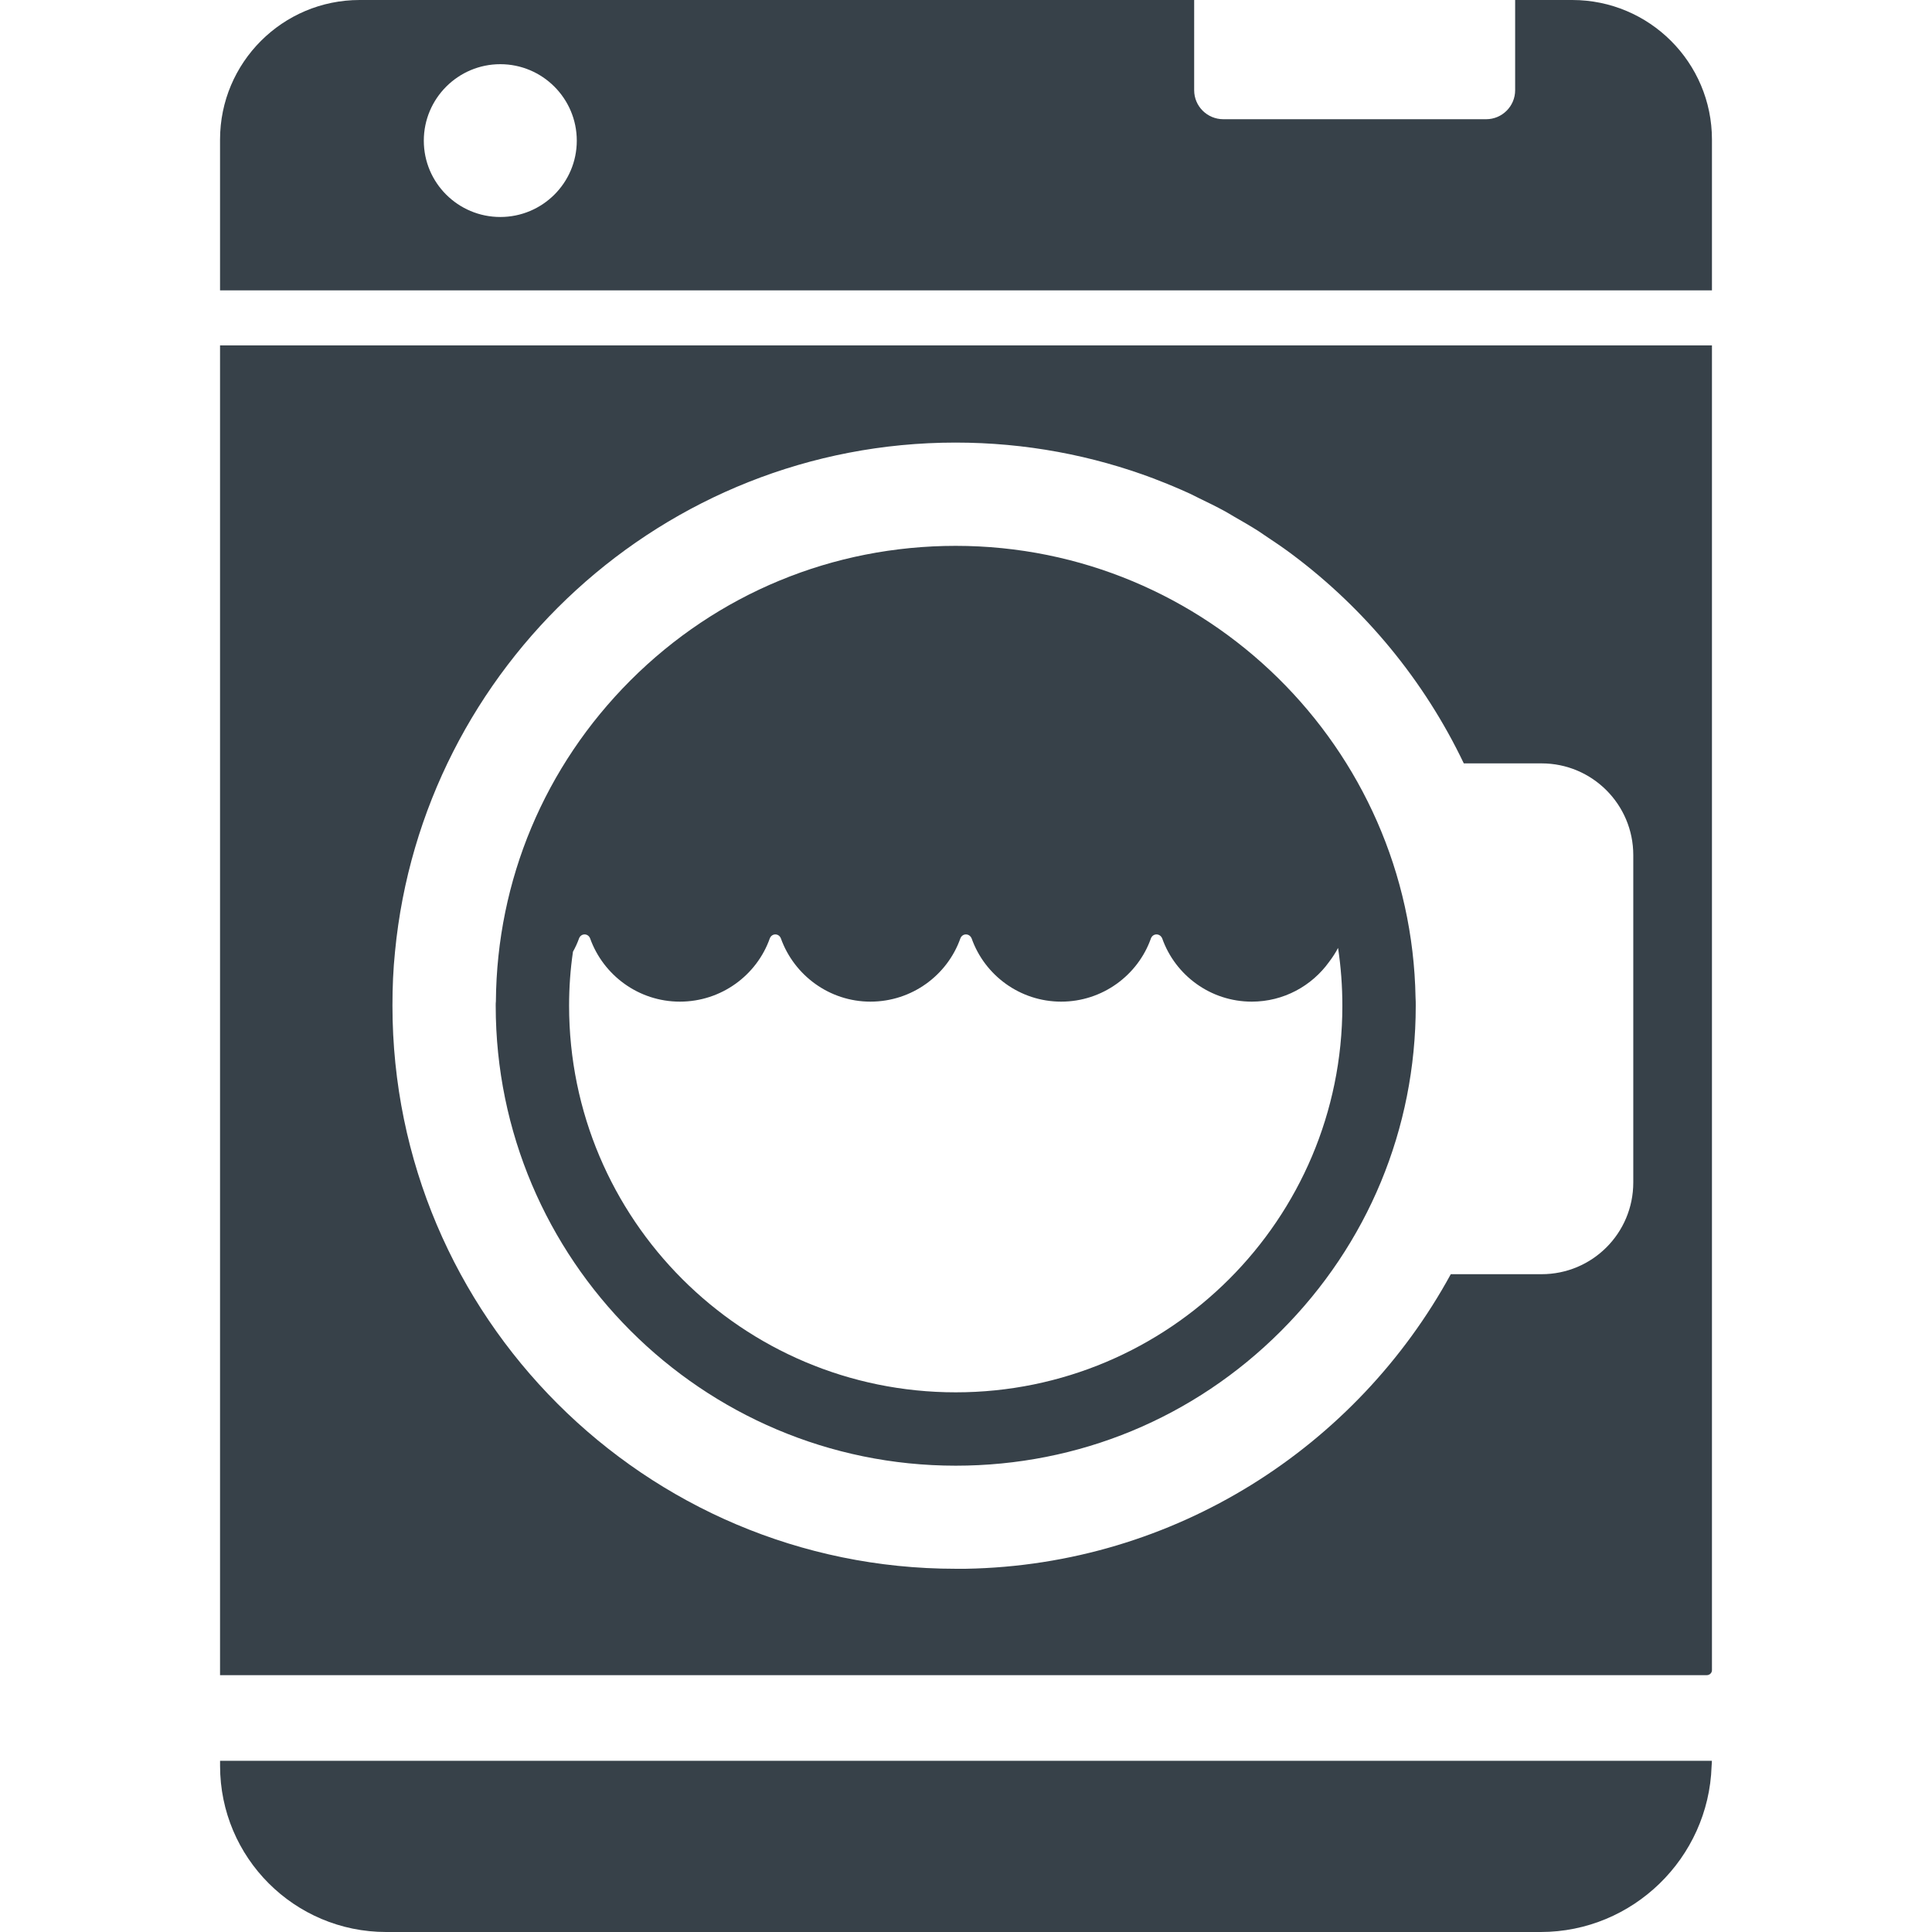
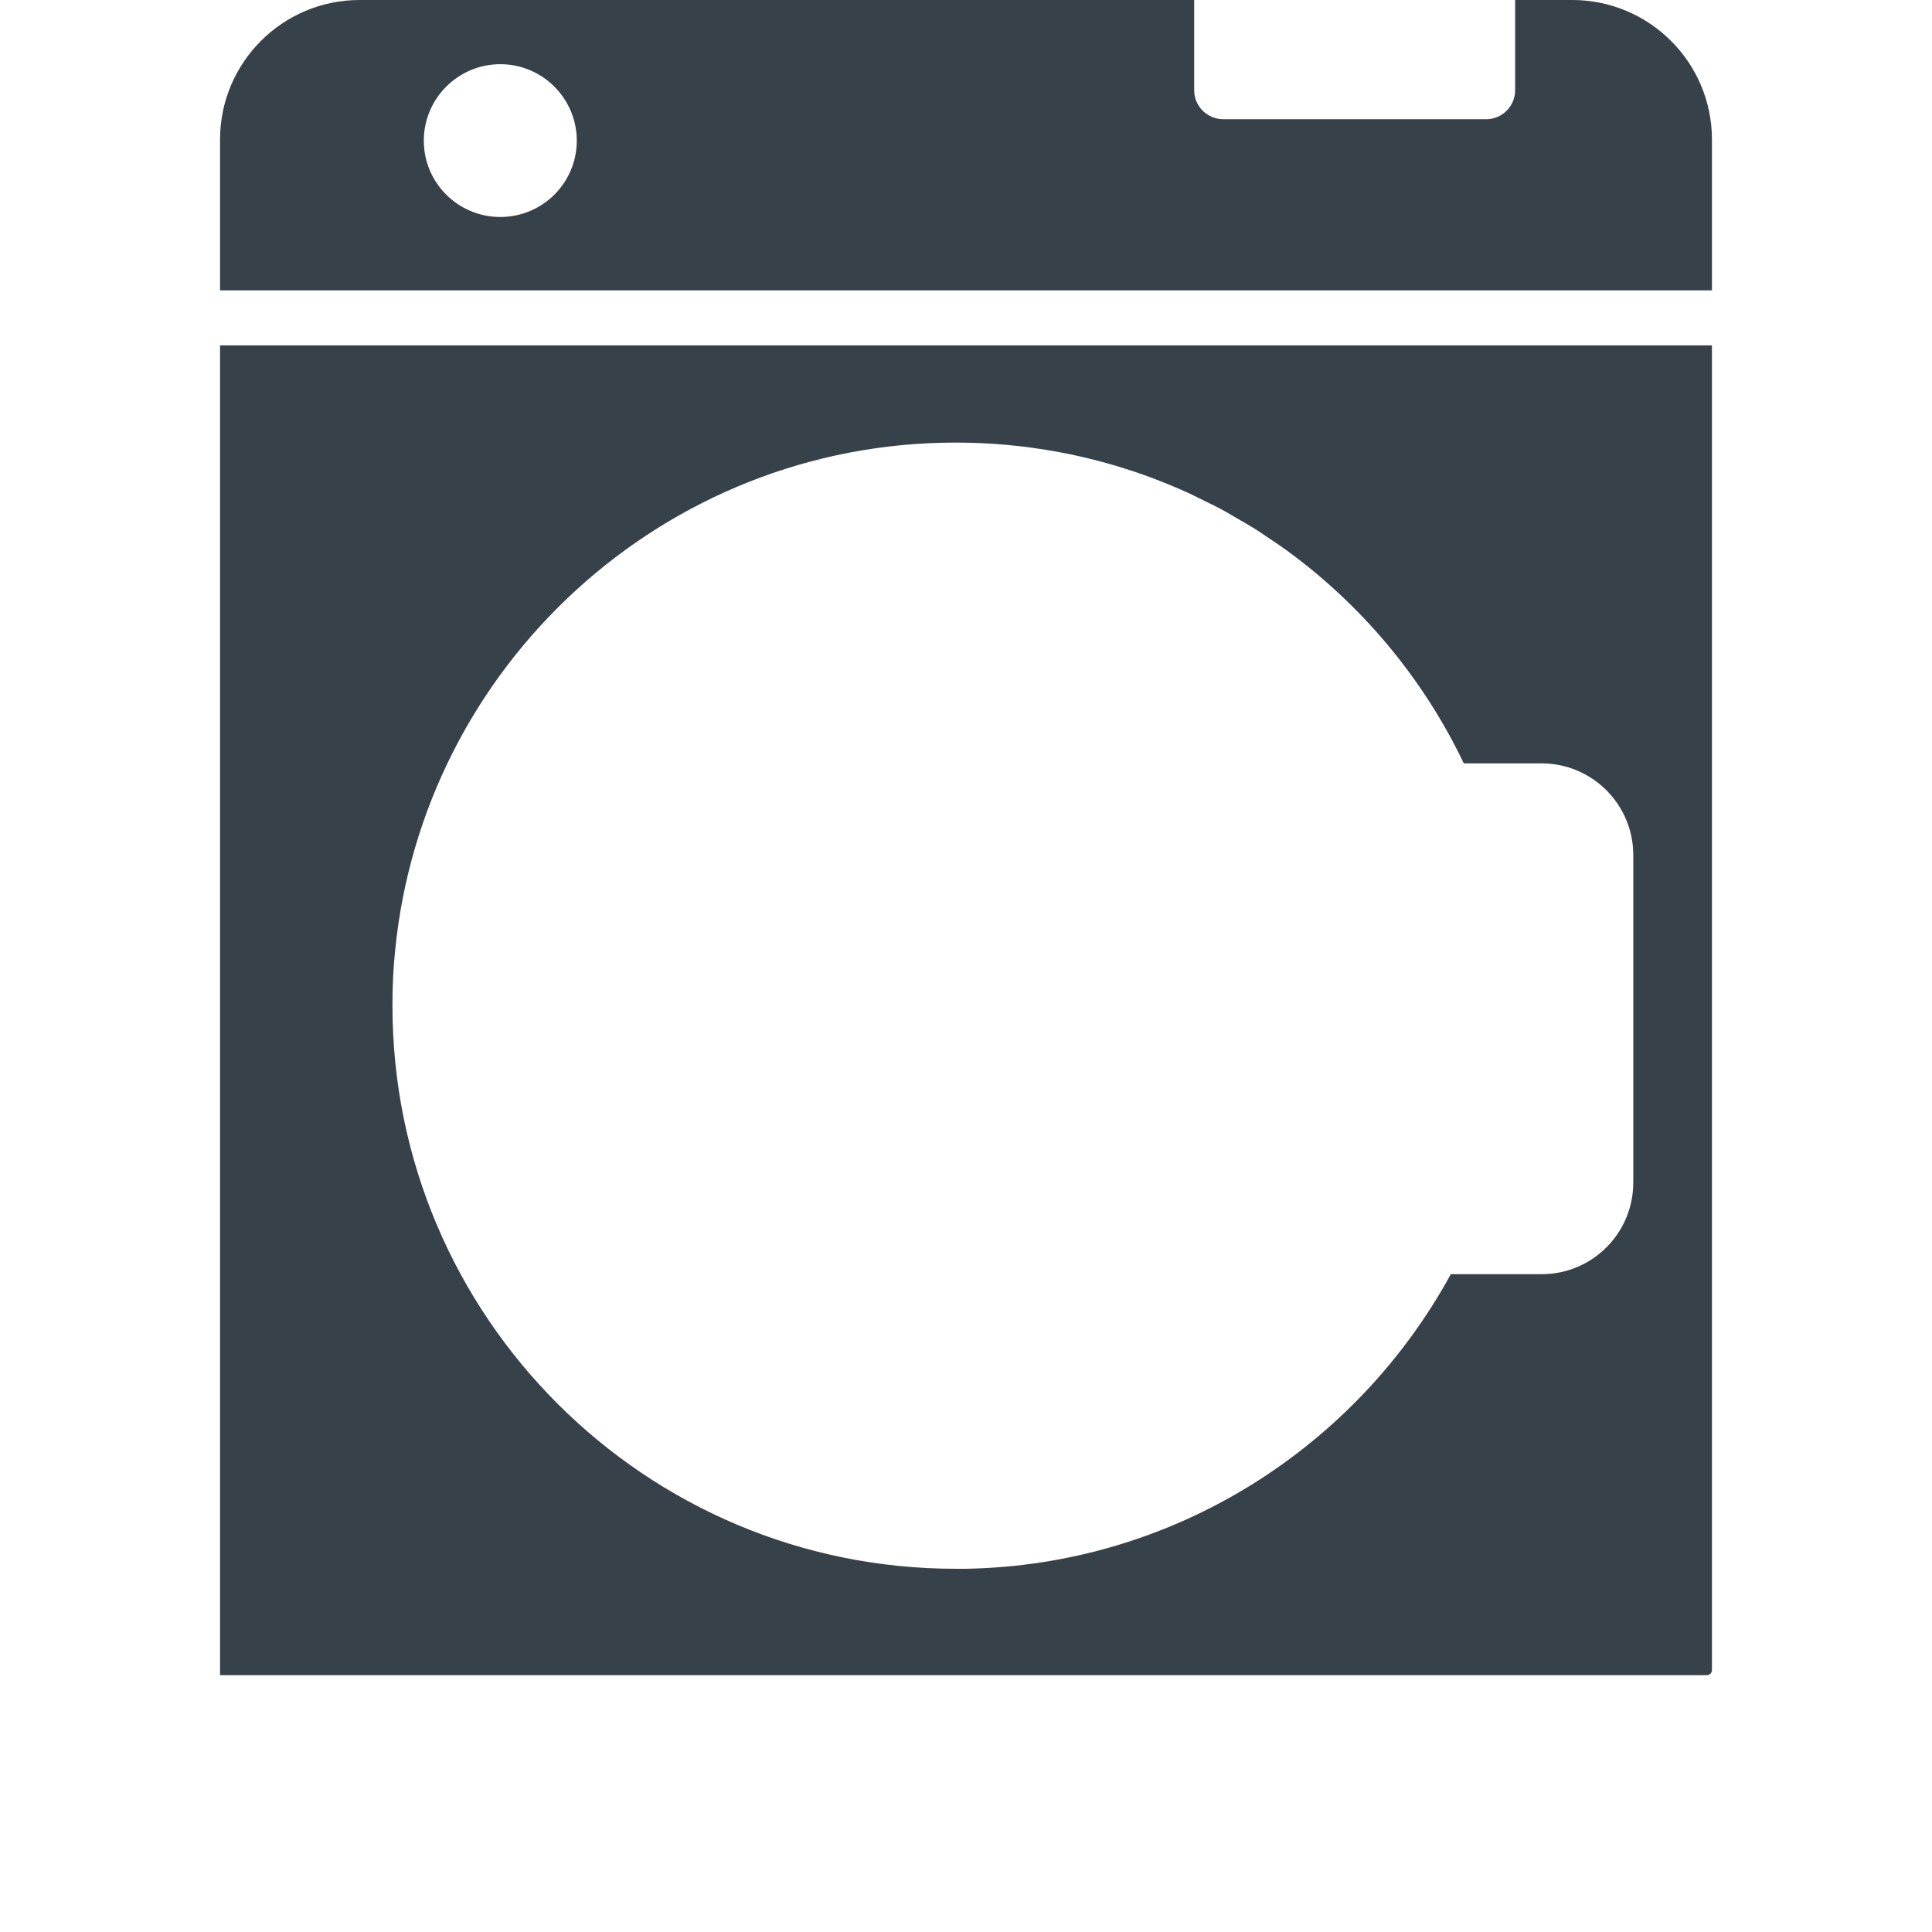
<svg xmlns="http://www.w3.org/2000/svg" version="1.1" id="_x31_0" x="0px" y="0px" viewBox="0 0 512 512" style="enable-background:new 0 0 512 512;" xml:space="preserve">
  <style type="text/css">
	.st0{fill:#374149;}
</style>
  <g>
    <path class="st0" d="M58.314,443.934h394.012c0.726,0,1.359-0.586,1.359-1.313V91.527H58.314V443.934z M104.686,252.176   c7.289-75.586,71.16-134.887,148.543-134.887c18.531,0,36.277,3.391,52.656,9.578c0.168,0.066,0.332,0.141,0.5,0.207   c3.027,1.156,6.012,2.402,8.942,3.746c0.812,0.375,1.598,0.805,2.406,1.196c2.309,1.109,4.61,2.234,6.852,3.457   c0.847,0.461,1.66,0.98,2.5,1.461c2.199,1.258,4.398,2.519,6.527,3.886c0.531,0.34,1.039,0.719,1.566,1.066   c2.426,1.602,4.828,3.23,7.153,4.965c0.011,0.008,0.019,0.016,0.031,0.024c19.336,14.442,35.058,33.453,45.558,55.43h20.61   c13.418,0,24.304,10.886,24.304,24.305v86.762c0,13.465-10.886,24.305-24.304,24.305h-21.34h-2.719   c-24.938,45.691-73.058,77.09-128.519,78.066h-2.722c-82.294,0-149.227-66.887-149.227-149.226   C104.002,261.656,104.198,256.89,104.686,252.176z" />
    <path class="st0" d="M416.646,0H401.53v23.914c0,4.23-3.45,7.679-7.68,7.679h-69.652c-4.282,0-7.731-3.449-7.731-7.679V0H95.302   C74.889,0,58.314,16.574,58.314,36.988v39.958h395.371V36.988C453.686,16.574,437.111,0,416.646,0z M132.584,57.504   c-11.18,0-20.27-9.043-20.27-20.222c0-11.18,9.09-20.27,20.27-20.27s20.27,9.09,20.27,20.27   C152.854,48.461,143.764,57.504,132.584,57.504z" />
-     <path class="st0" d="M58.322,466.633v1.348c0,24.312,19.707,44.019,44.019,44.019h305.954c24.457,0,44.503-19.625,45.293-43.898   c0.015-0.438,0.074-0.867,0.078-1.309h-0.011c0-0.054,0.011-0.106,0.011-0.16H58.322z" />
-     <path class="st0" d="M253.275,388.422c32.57,0,63.145-12.637,86.184-35.679c23.038-23.039,35.726-53.66,35.726-86.18   c0-0.73,0-1.457-0.051-2.187c-1.164-66.203-55.363-119.719-121.859-119.719c-32.566,0-63.187,12.637-86.226,35.68   c-22.703,22.746-35.386,52.882-35.633,85.012c-0.047,0.386-0.047,0.777-0.047,1.168   C131.369,333.738,186.053,388.422,253.275,388.422z M151.834,252.274v-0.047c0.633-1.121,1.168-2.289,1.606-3.504   c0.531-1.457,2.43-1.457,2.961,0c3.5,9.723,12.836,16.723,23.77,16.723c10.989,0,20.367-7,23.821-16.723   c0.535-1.457,2.43-1.457,2.965,0c3.5,9.723,12.832,16.723,23.718,16.723c10.985,0,20.367-7,23.821-16.723   c0.531-1.457,2.43-1.457,3.011,0c3.45,9.723,12.786,16.723,23.723,16.723c10.934,0,20.316-7,23.766-16.723   c0.535-1.457,2.43-1.457,3.015,0c3.45,9.723,12.782,16.723,23.719,16.723c8.453,0,15.914-4.176,20.476-10.508   c0.887-1.172,1.703-2.398,2.394-3.726c0.754,4.992,1.141,10.125,1.141,15.351c0,56.578-45.882,102.418-102.465,102.418   c-56.578,0-102.461-45.84-102.461-102.465C150.814,261.656,151.154,256.938,151.834,252.274z" />
  </g>
</svg>